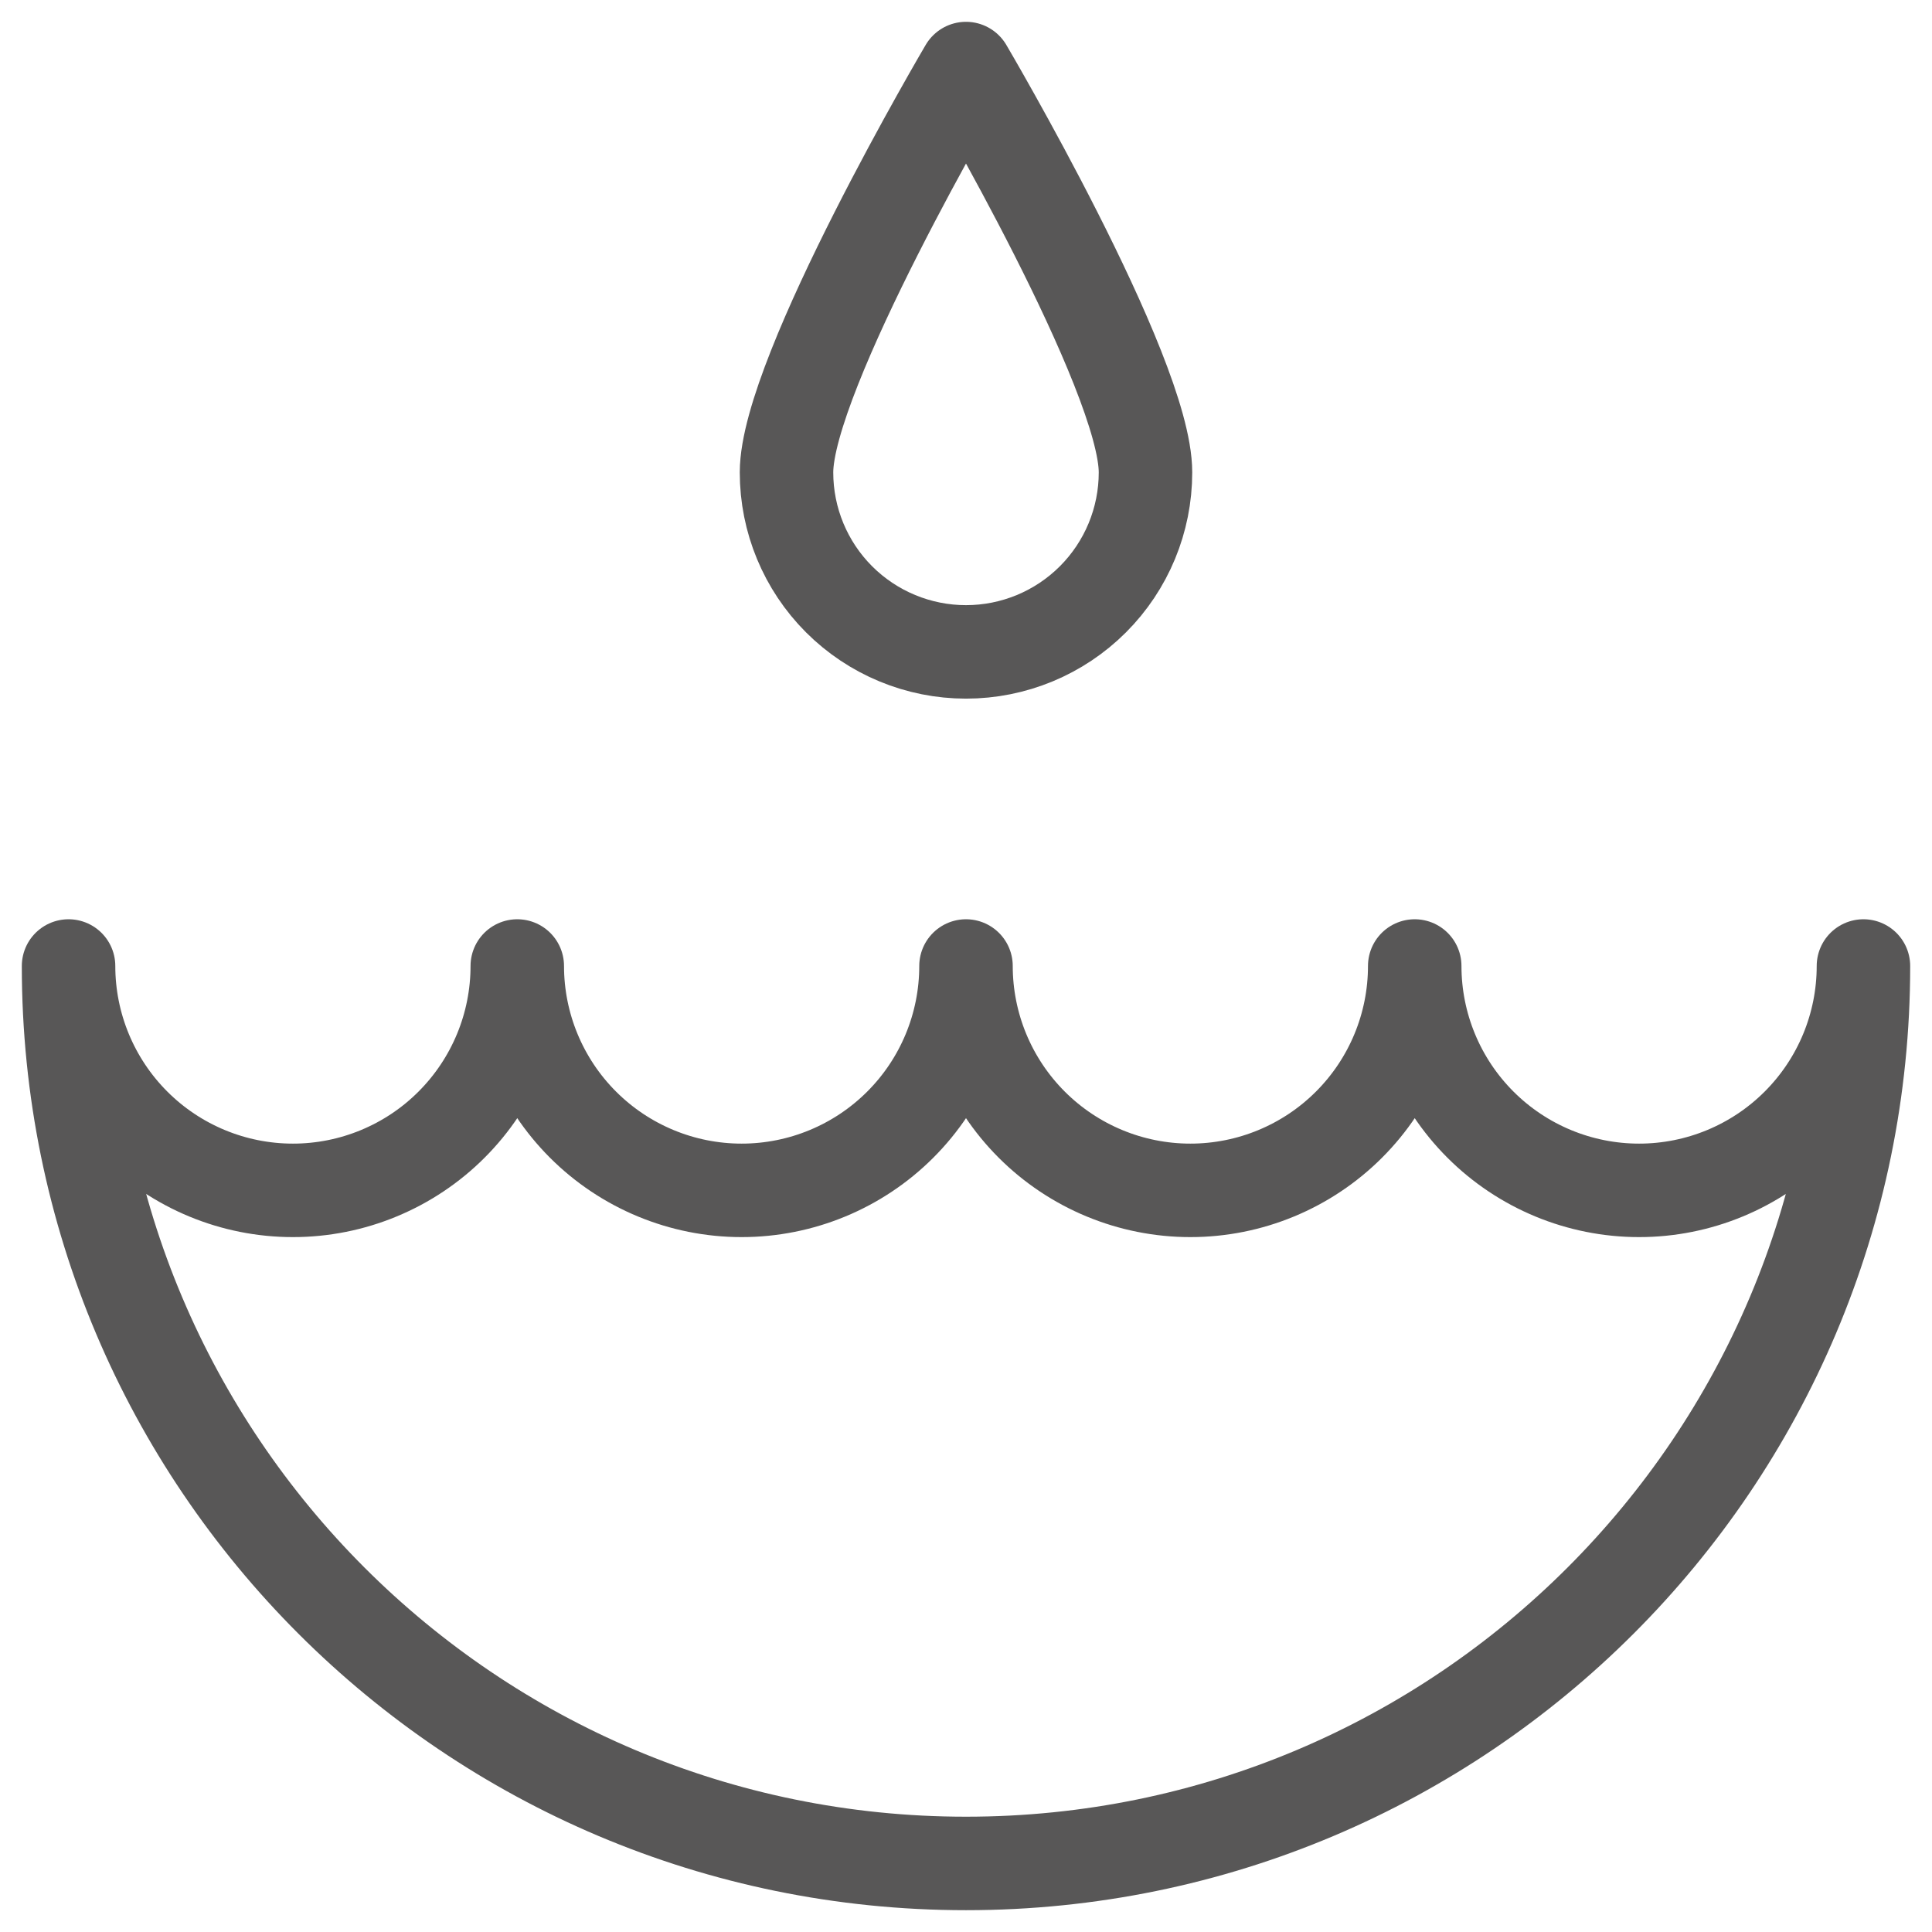
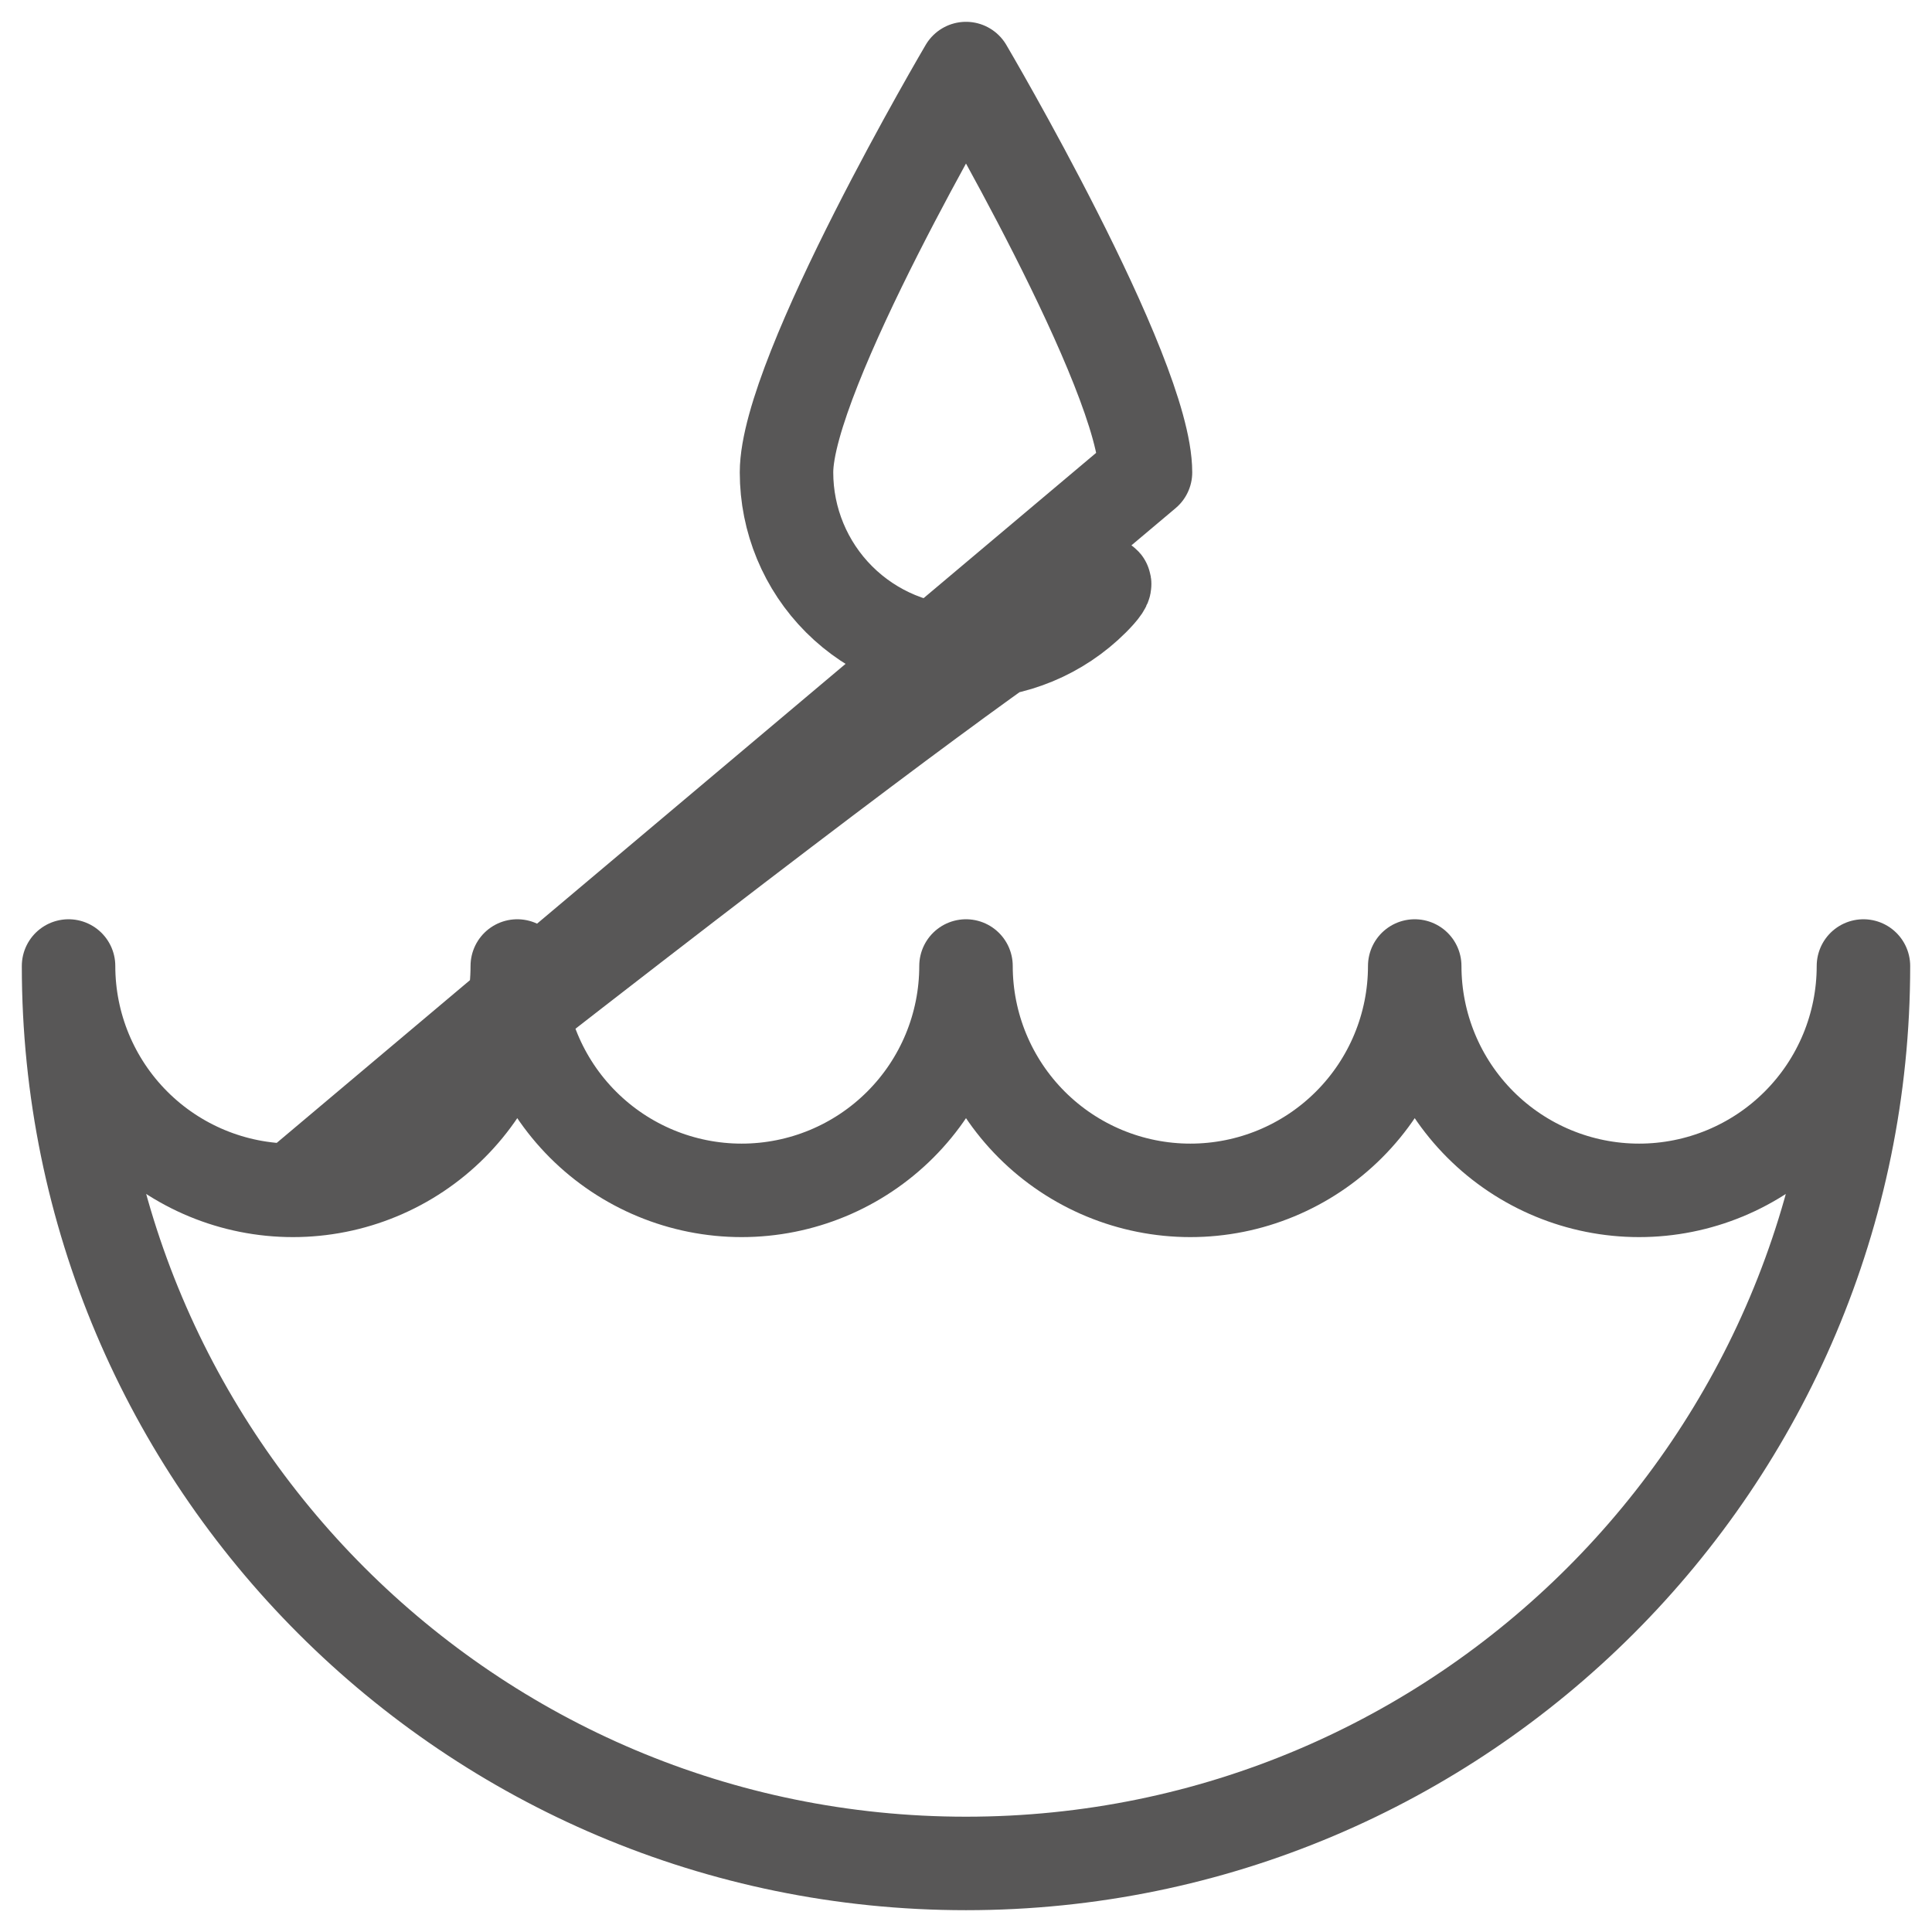
<svg xmlns="http://www.w3.org/2000/svg" width="62" height="62" viewBox="0 0 62 62" fill="none">
-   <path d="M9.4 38.2C10.346 38.2 11.282 38.014 12.155 37.652C13.029 37.29 13.823 36.76 14.491 36.091C15.16 35.422 15.69 34.629 16.052 33.755C16.414 32.882 16.6 31.945 16.6 31C16.6 32.91 17.359 34.741 18.709 36.091C20.059 37.441 21.891 38.2 23.8 38.2C25.71 38.2 27.541 37.441 28.891 36.091C30.242 34.741 31 32.91 31 31C31 32.91 31.759 34.741 33.109 36.091C34.459 37.441 36.291 38.2 38.2 38.2C40.11 38.2 41.941 37.441 43.291 36.091C44.642 34.741 45.4 32.91 45.4 31C45.4 32.91 46.159 34.741 47.509 36.091C48.859 37.441 50.691 38.2 52.6 38.2C54.51 38.2 56.341 37.441 57.691 36.091C59.042 34.741 59.8 32.91 59.8 31C59.8 46.906 46.906 59.8 31 59.8C15.094 59.8 2.2 46.906 2.2 31C2.2 32.91 2.959 34.741 4.309 36.091C5.659 37.441 7.491 38.2 9.4 38.2ZM36.76 15.16C36.76 16.688 36.153 18.153 35.073 19.233C33.993 20.313 32.528 20.92 31 20.92C29.473 20.92 28.008 20.313 26.927 19.233C25.847 18.153 25.24 16.688 25.24 15.16C25.24 11.978 31 2.2 31 2.2C31 2.2 36.76 11.978 36.76 15.16Z" stroke="#585757" stroke-width="3" stroke-linecap="round" stroke-linejoin="round" />
+   <path d="M9.4 38.2C10.346 38.2 11.282 38.014 12.155 37.652C13.029 37.29 13.823 36.76 14.491 36.091C15.16 35.422 15.69 34.629 16.052 33.755C16.414 32.882 16.6 31.945 16.6 31C16.6 32.91 17.359 34.741 18.709 36.091C20.059 37.441 21.891 38.2 23.8 38.2C25.71 38.2 27.541 37.441 28.891 36.091C30.242 34.741 31 32.91 31 31C31 32.91 31.759 34.741 33.109 36.091C34.459 37.441 36.291 38.2 38.2 38.2C40.11 38.2 41.941 37.441 43.291 36.091C44.642 34.741 45.4 32.91 45.4 31C45.4 32.91 46.159 34.741 47.509 36.091C48.859 37.441 50.691 38.2 52.6 38.2C54.51 38.2 56.341 37.441 57.691 36.091C59.042 34.741 59.8 32.91 59.8 31C59.8 46.906 46.906 59.8 31 59.8C15.094 59.8 2.2 46.906 2.2 31C2.2 32.91 2.959 34.741 4.309 36.091C5.659 37.441 7.491 38.2 9.4 38.2ZC36.76 16.688 36.153 18.153 35.073 19.233C33.993 20.313 32.528 20.92 31 20.92C29.473 20.92 28.008 20.313 26.927 19.233C25.847 18.153 25.24 16.688 25.24 15.16C25.24 11.978 31 2.2 31 2.2C31 2.2 36.76 11.978 36.76 15.16Z" stroke="#585757" stroke-width="3" stroke-linecap="round" stroke-linejoin="round" />
</svg>